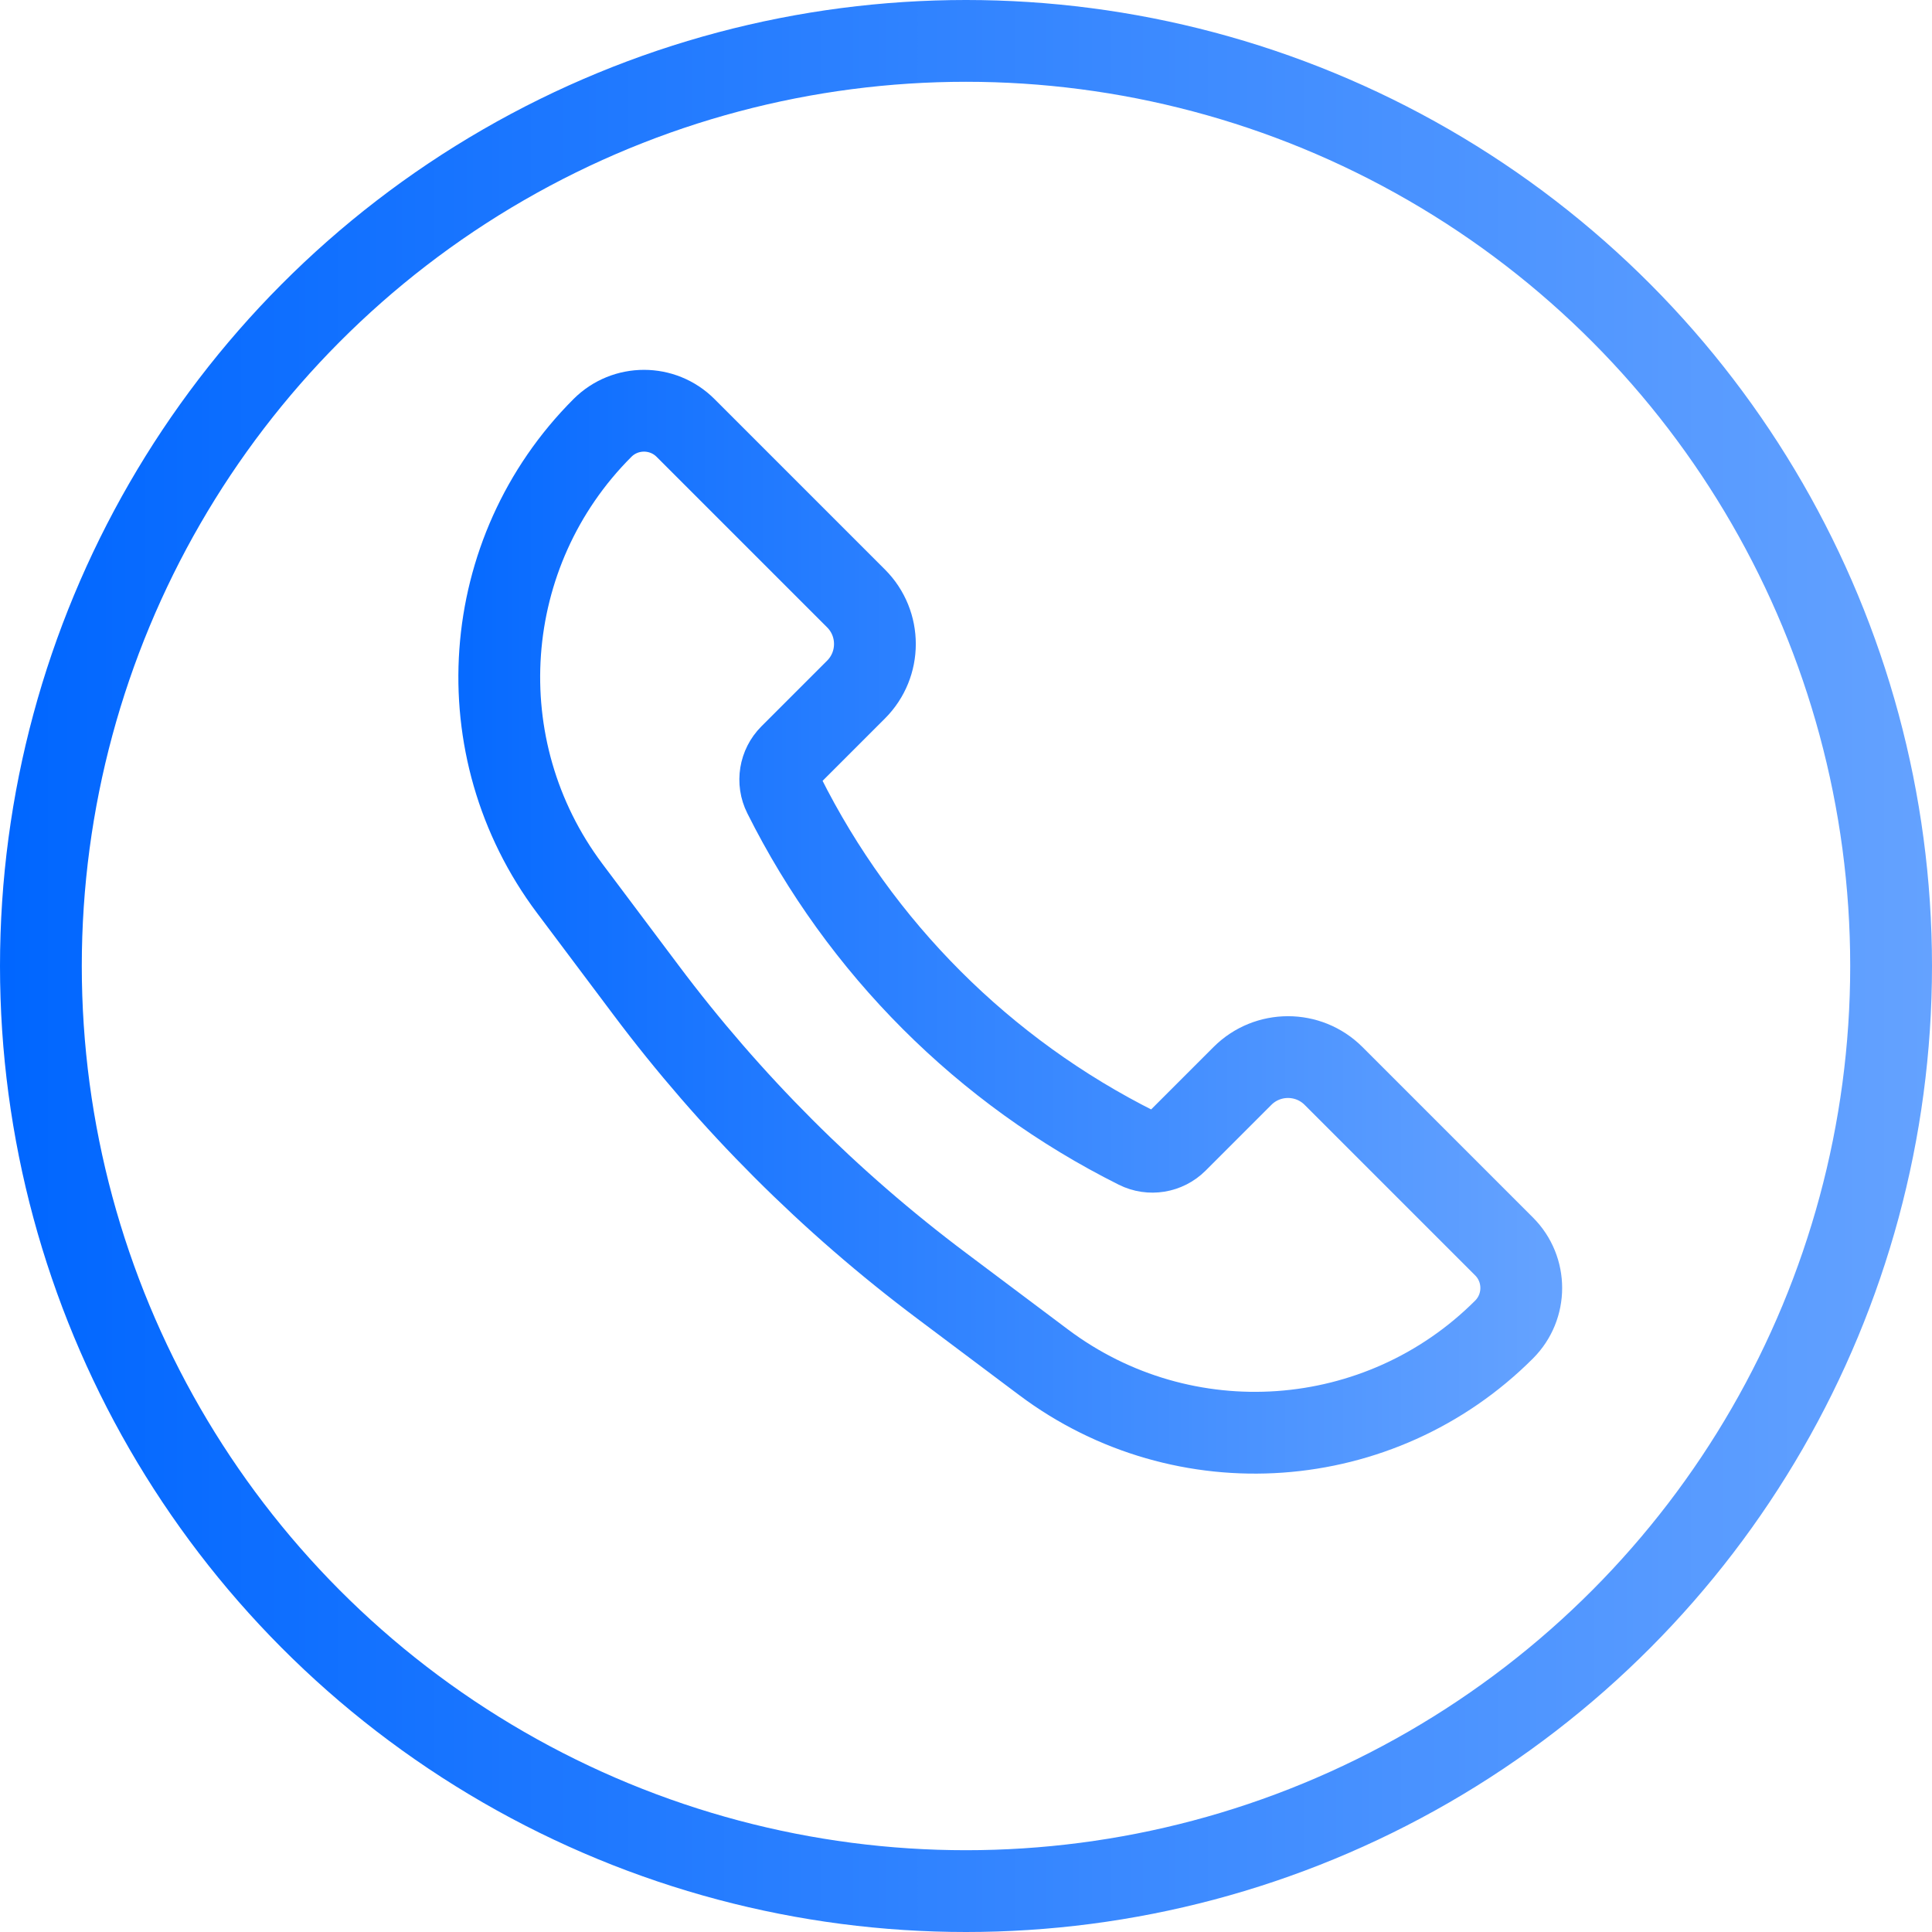
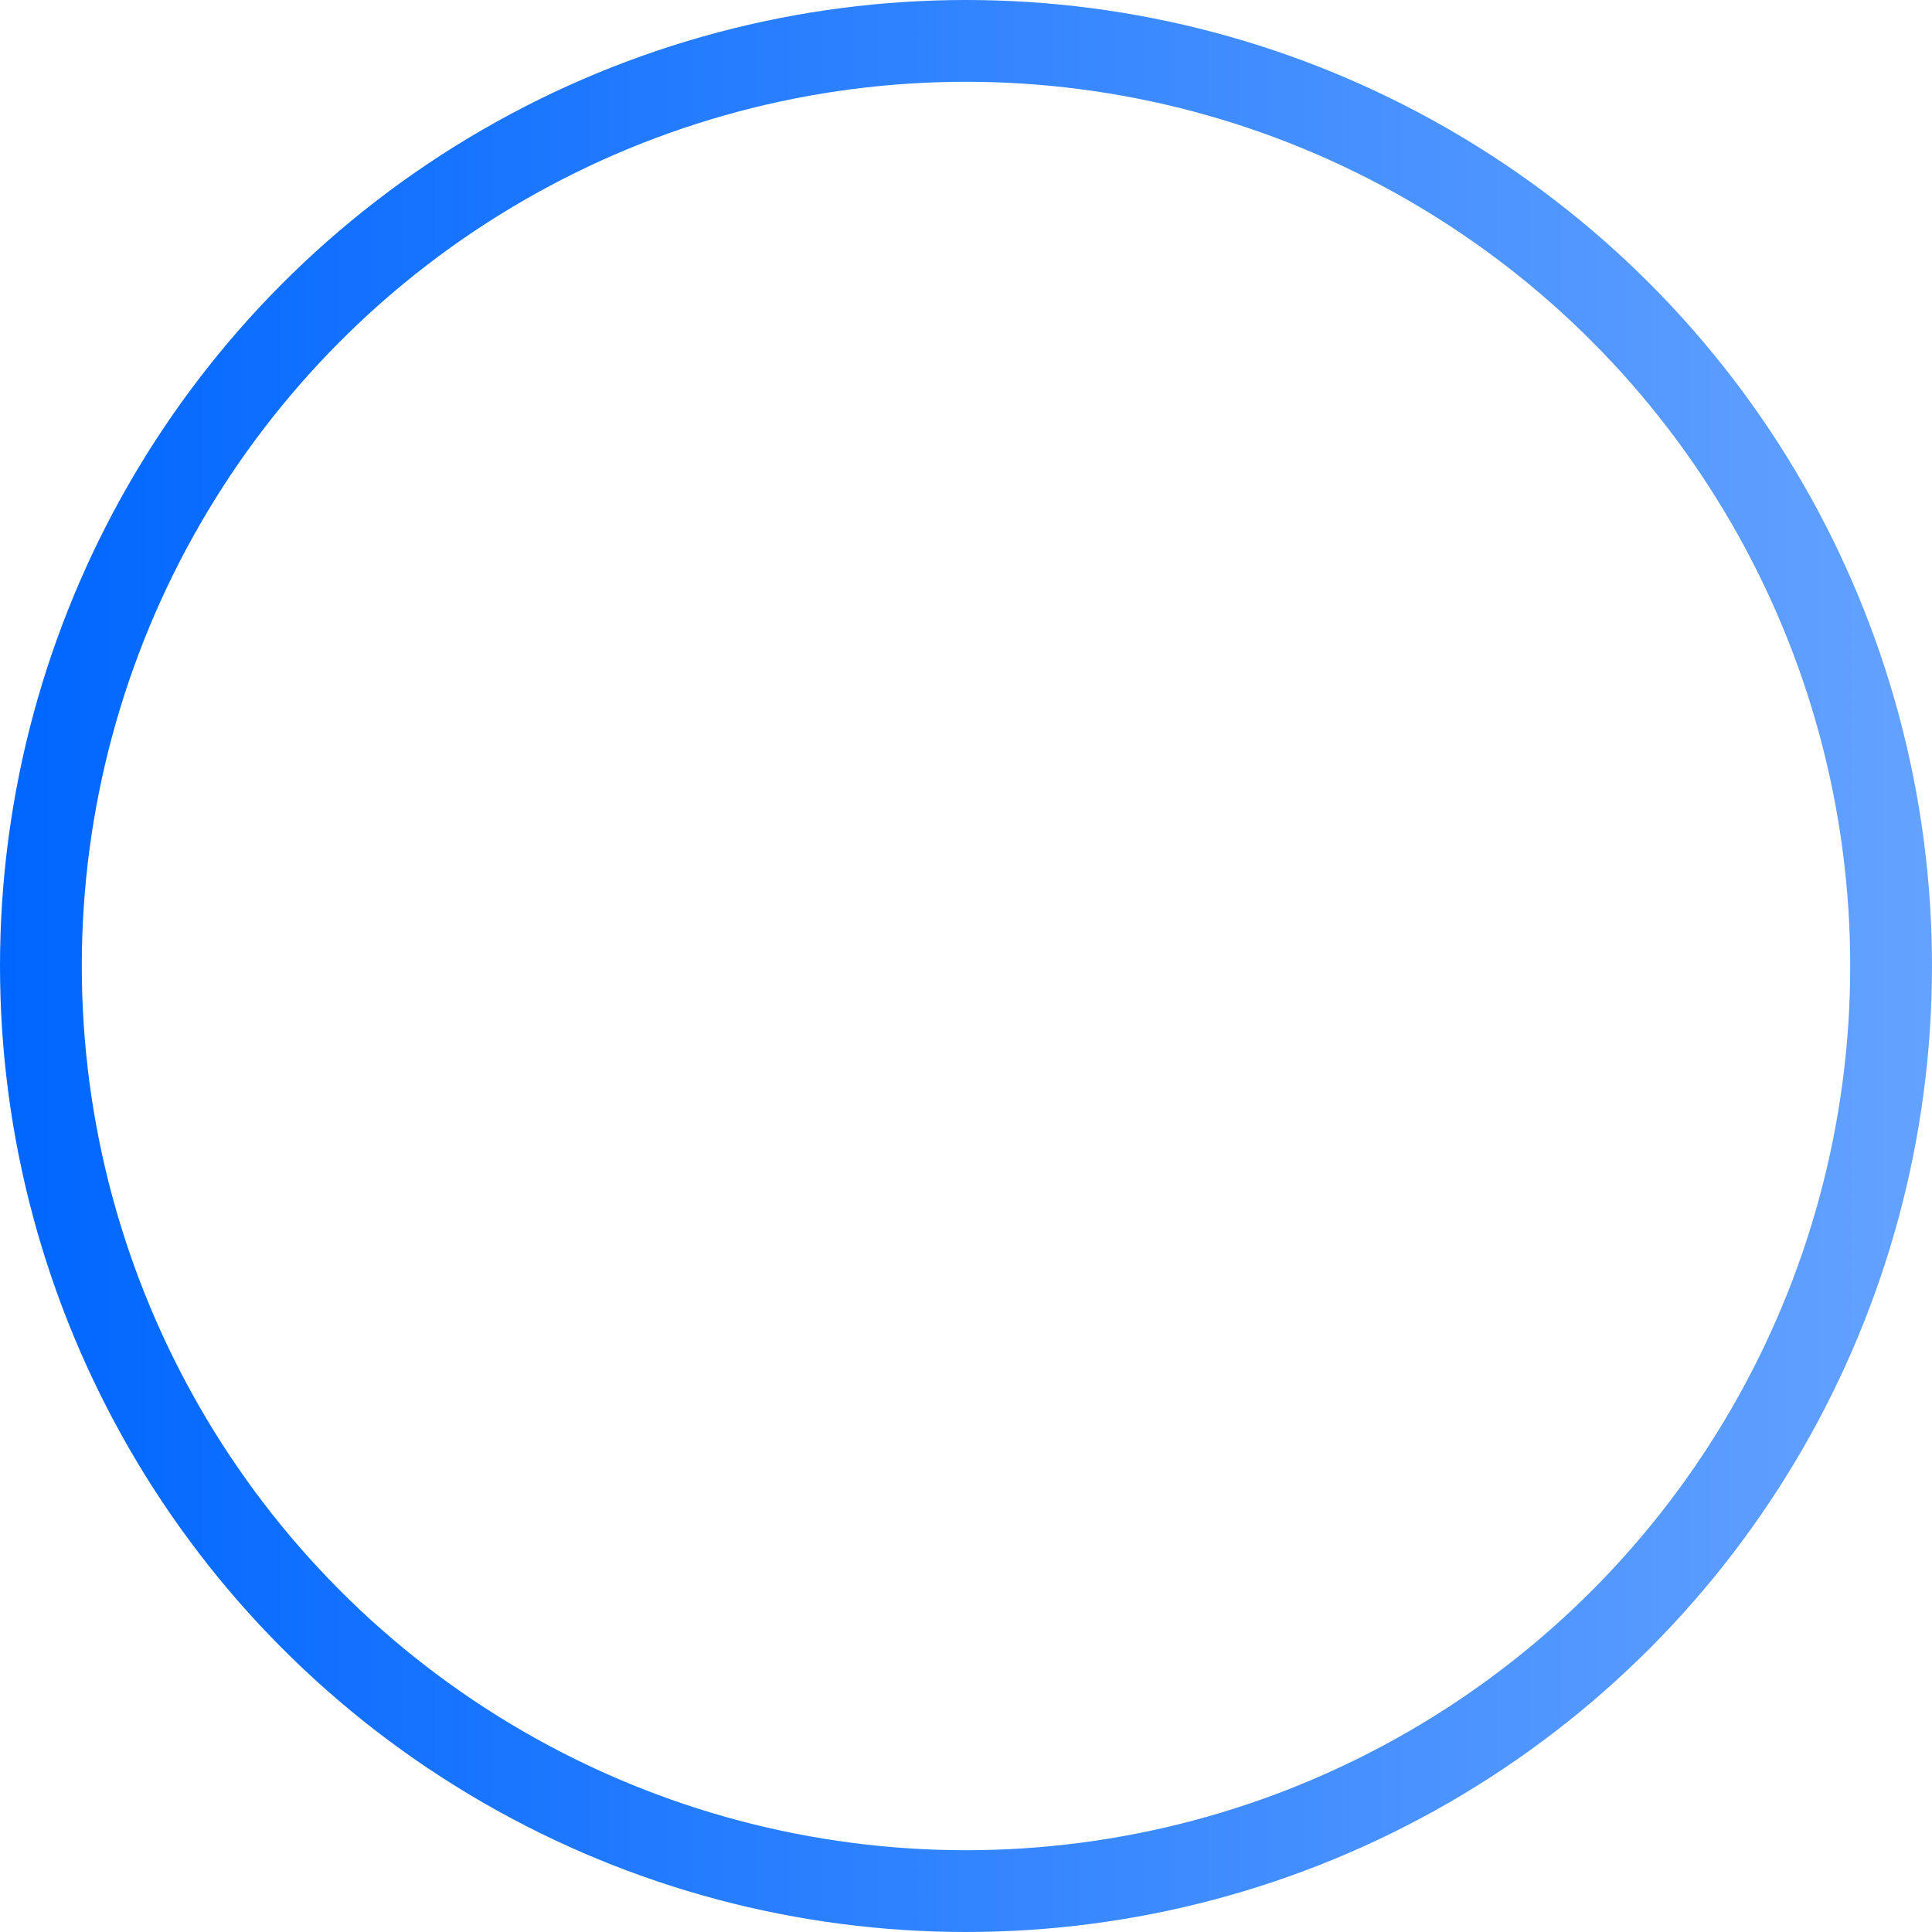
<svg xmlns="http://www.w3.org/2000/svg" width="30" height="30" viewBox="0 0 30 30" fill="none">
  <circle cx="15" cy="15" r="14.365" stroke="url(#paint0_linear_284_2452)" stroke-width="1.27" />
-   <path d="M20.707 16.707L23.355 19.355C23.711 19.711 23.711 20.289 23.355 20.645C21.43 22.57 18.382 22.787 16.204 21.153L14.629 19.971C12.885 18.664 11.336 17.115 10.029 15.371L8.847 13.796C7.213 11.618 7.43 8.57 9.355 6.645C9.711 6.289 10.289 6.289 10.645 6.645L13.293 9.293C13.683 9.683 13.683 10.317 13.293 10.707L12.272 11.728C12.11 11.89 12.069 12.139 12.172 12.344C13.358 14.717 15.283 16.642 17.656 17.828C17.861 17.931 18.11 17.89 18.272 17.728L19.293 16.707C19.683 16.317 20.317 16.317 20.707 16.707Z" stroke="url(#paint1_linear_284_2452)" stroke-width="1.27" />
  <defs>
    <linearGradient id="paint0_linear_284_2452" x1="0" y1="15" x2="30" y2="15" gradientUnits="userSpaceOnUse">
      <stop stop-color="#0066FF" />
      <stop offset="1" stop-color="#64A2FF" />
    </linearGradient>
    <linearGradient id="paint1_linear_284_2452" x1="6" y1="15" x2="24" y2="15" gradientUnits="userSpaceOnUse">
      <stop stop-color="#0066FF" />
      <stop offset="1" stop-color="#64A2FF" />
    </linearGradient>
  </defs>
</svg>